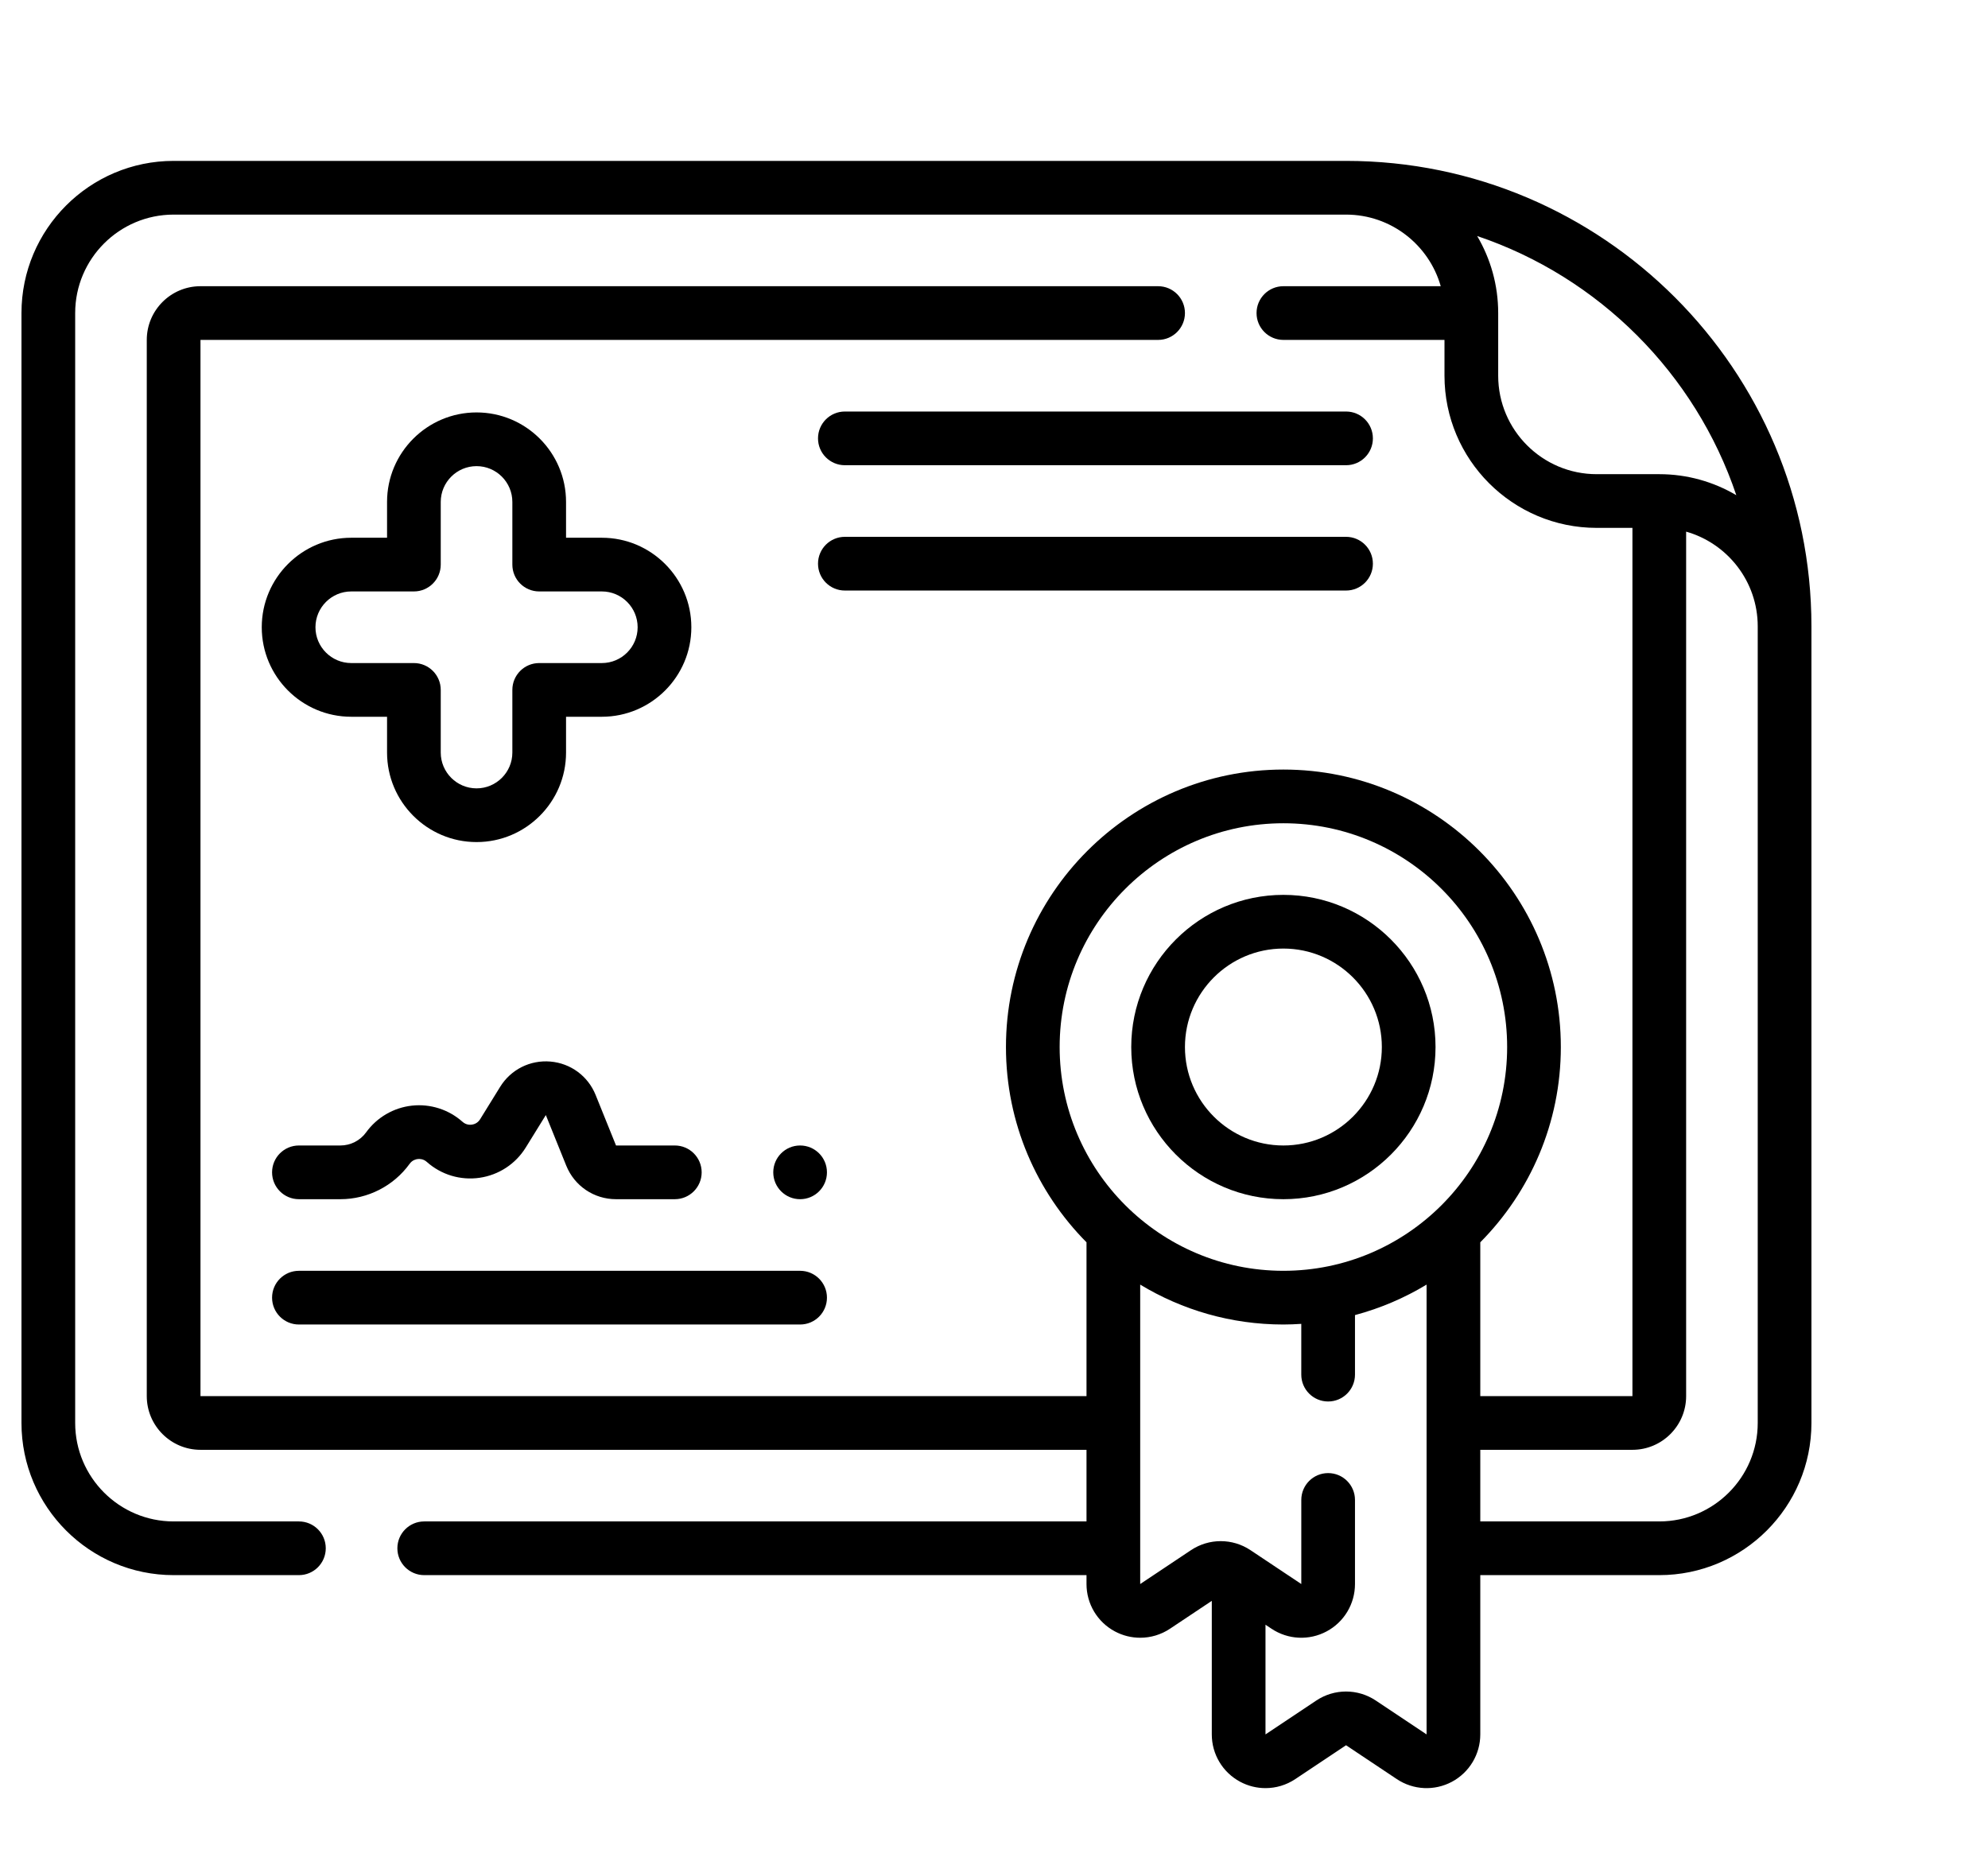
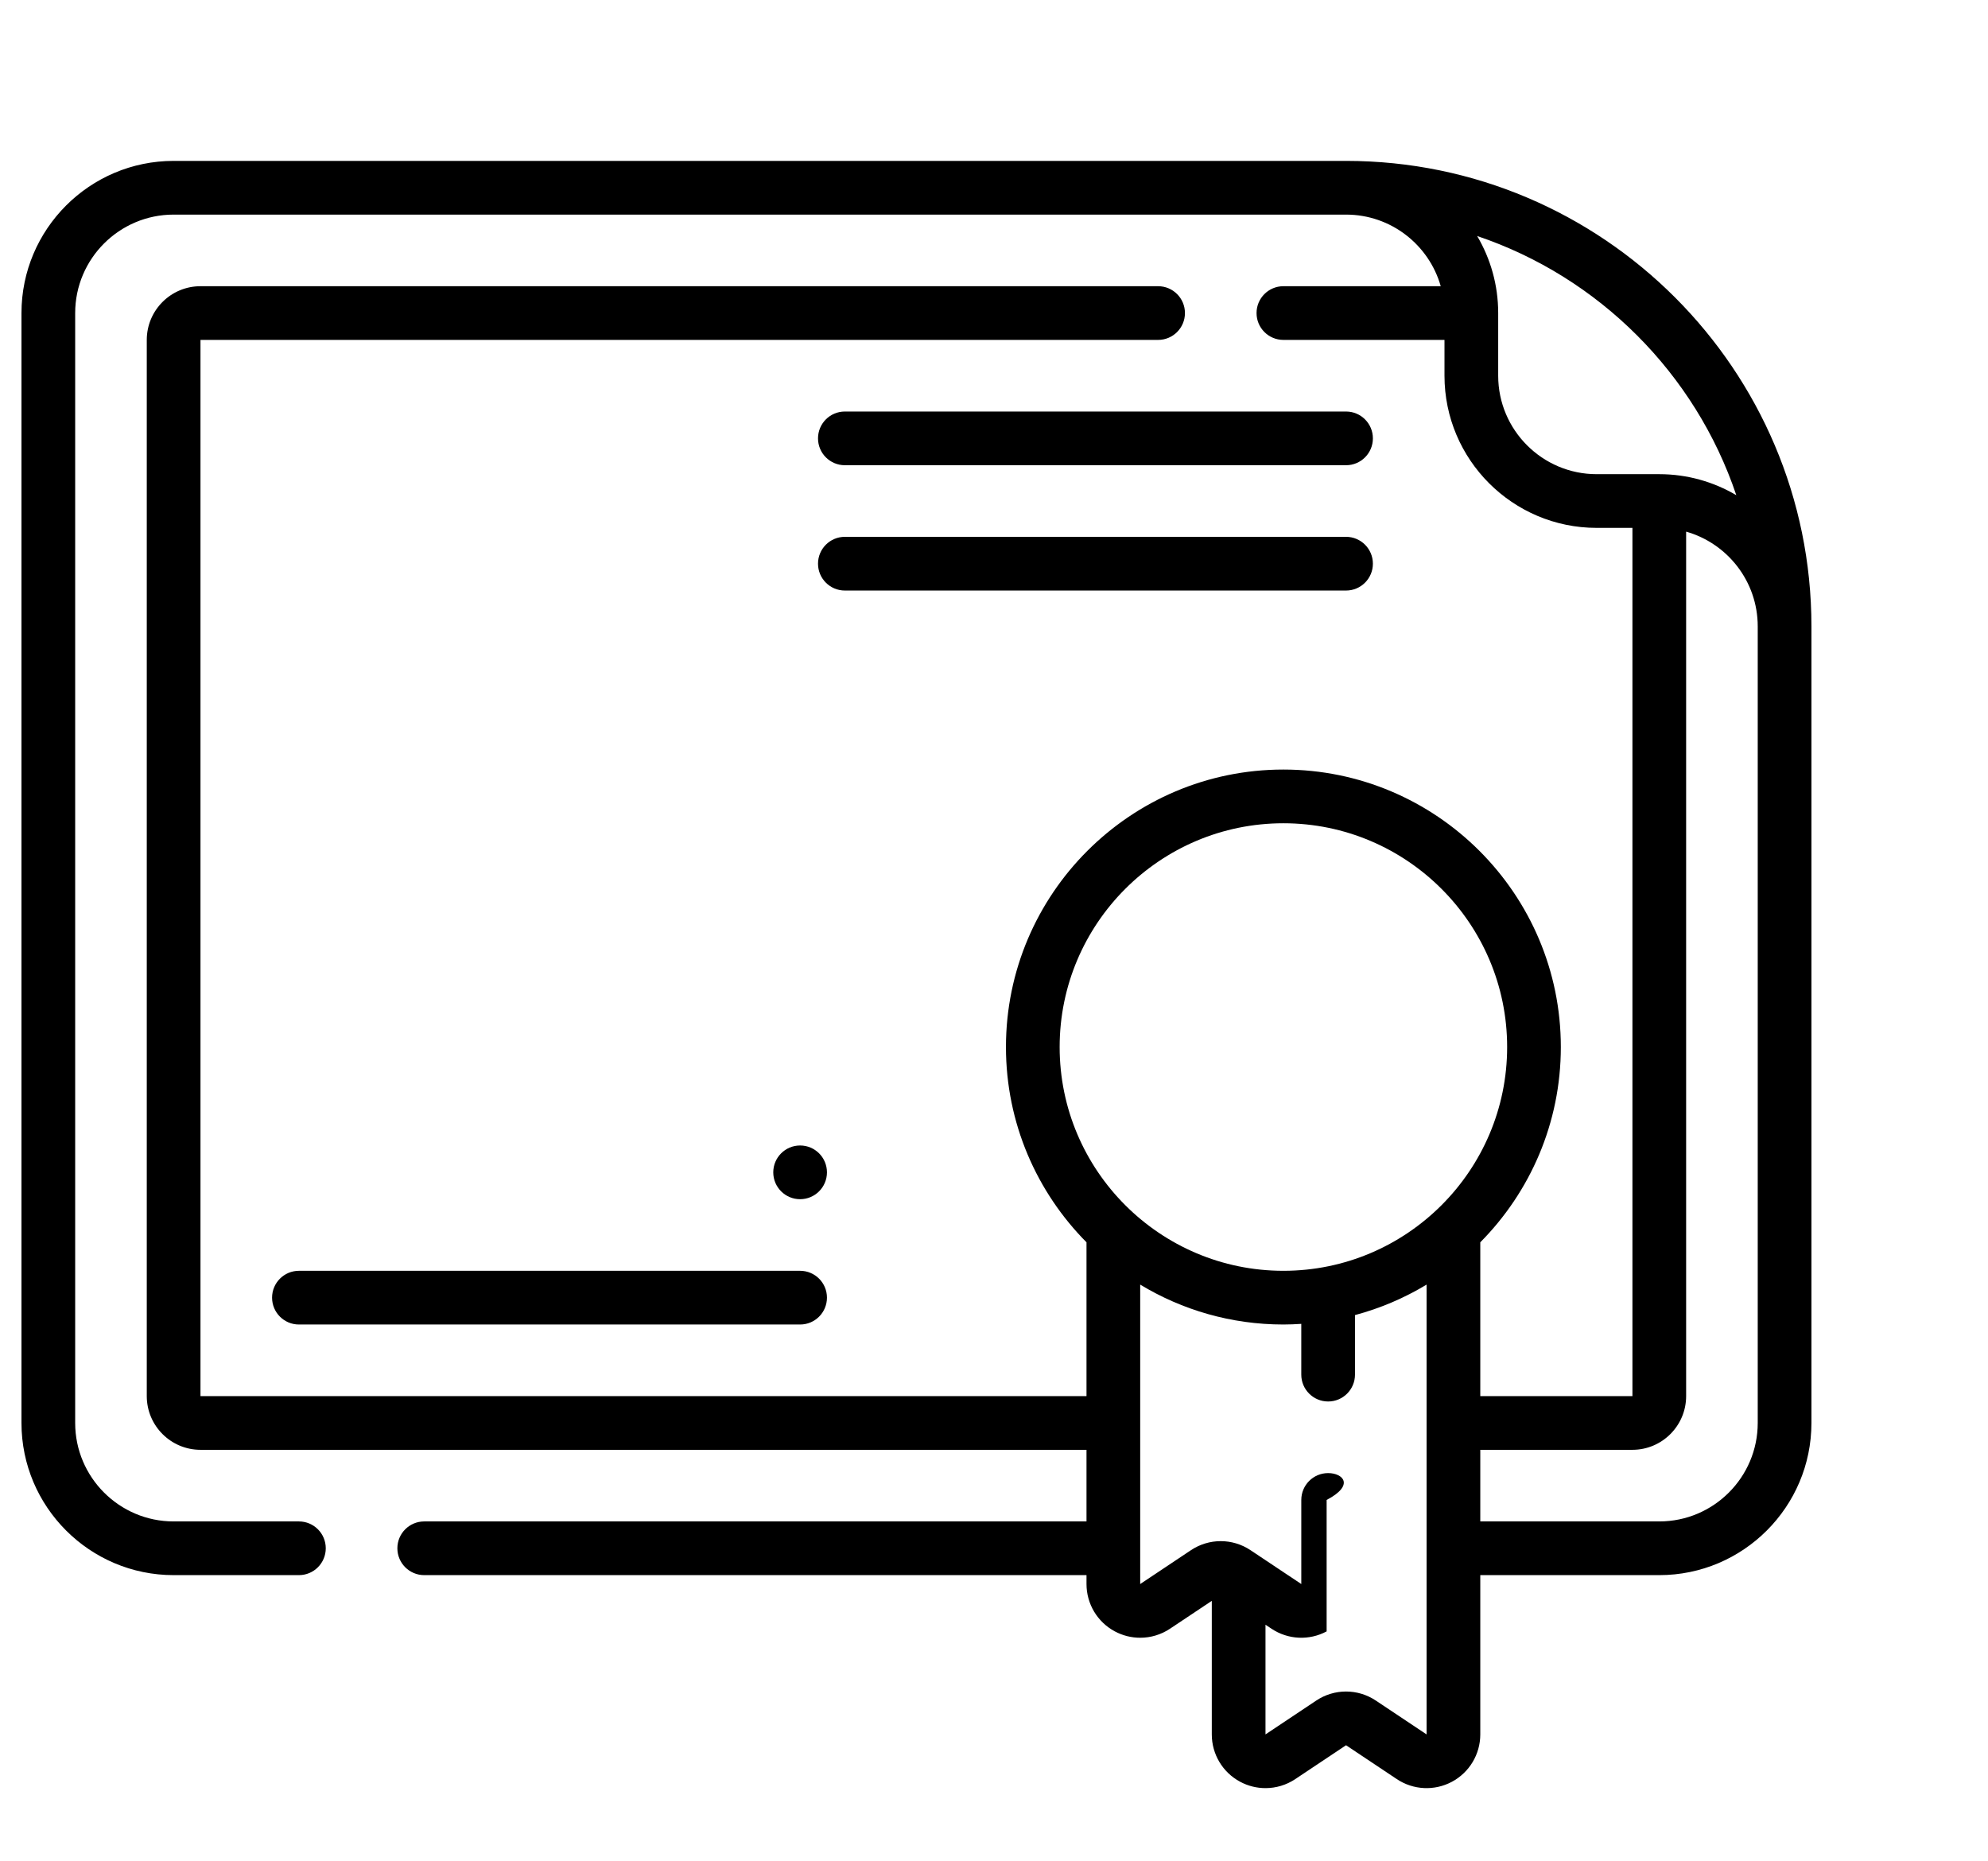
<svg xmlns="http://www.w3.org/2000/svg" width="141" height="132" viewBox="0 0 141 132" fill="none">
-   <path d="M95.469 11.41H12.315C6.364 11.41 1.523 16.251 1.523 22.201V100.912C1.523 106.862 6.364 111.703 12.315 111.703H21.201C22.253 111.703 23.105 110.851 23.105 109.799C23.105 108.747 22.253 107.895 21.201 107.895H12.315C8.464 107.895 5.332 104.762 5.332 100.912V22.201C5.332 18.351 8.464 15.219 12.315 15.219H95.469C98.659 15.219 101.354 17.37 102.185 20.297H91.025C89.974 20.297 89.121 21.149 89.121 22.201C89.121 23.253 89.974 24.105 91.025 24.105H102.451V26.645C102.451 32.595 107.292 37.435 113.242 37.435H115.781V99.008H104.99V88.1C108.519 84.541 110.703 79.647 110.703 74.252C110.703 63.401 101.876 54.574 91.025 54.574C80.175 54.574 71.348 63.401 71.348 74.252C71.348 79.647 73.532 84.541 77.061 88.1V99.008H14.219V24.105H82.139C83.191 24.105 84.043 23.253 84.043 22.201C84.043 21.149 83.191 20.297 82.139 20.297H14.219C12.119 20.297 10.41 22.005 10.41 24.105V99.008C10.41 101.108 12.119 102.816 14.219 102.816H77.061V107.895H30.088C29.036 107.895 28.184 108.747 28.184 109.799C28.184 110.851 29.036 111.703 30.088 111.703H77.061V112.335C77.061 113.742 77.831 115.029 79.072 115.693C79.636 115.995 80.254 116.144 80.87 116.144C81.608 116.144 82.344 115.929 82.982 115.504L85.947 113.527V122.999C85.947 124.406 86.718 125.693 87.959 126.357C88.523 126.659 89.14 126.808 89.756 126.808C90.495 126.808 91.23 126.593 91.868 126.168L95.469 123.767L99.069 126.168C100.24 126.948 101.738 127.021 102.979 126.357C104.219 125.693 104.99 124.406 104.99 122.999V111.703H117.686C123.636 111.703 128.477 106.862 128.477 100.912V44.418C128.477 26.218 113.67 11.41 95.469 11.41ZM106.26 26.645V22.201C106.26 20.208 105.715 18.341 104.769 16.738C113.401 19.646 120.241 26.486 123.149 35.118C121.545 34.172 119.678 33.627 117.686 33.627H113.242C109.392 33.627 106.26 30.495 106.26 26.645ZM101.182 122.999L97.581 120.598C96.298 119.743 94.639 119.743 93.356 120.598L89.756 122.999V115.219L90.182 115.504C91.353 116.284 92.851 116.357 94.092 115.693C95.332 115.029 96.103 113.742 96.103 112.335V106.371C96.103 105.319 95.251 104.467 94.199 104.467C93.147 104.467 92.295 105.319 92.295 106.371V112.335L88.694 109.934C87.411 109.079 85.752 109.079 84.469 109.934L80.869 112.335V91.1C83.835 92.895 87.311 93.93 91.025 93.93C91.452 93.93 91.874 93.911 92.294 93.884V97.484C92.294 98.536 93.147 99.389 94.199 99.389C95.251 99.389 96.103 98.536 96.103 97.484V93.262C97.911 92.778 99.617 92.046 101.181 91.1V122.999H101.182ZM91.025 90.121C82.275 90.121 75.156 83.002 75.156 74.252C75.156 65.502 82.275 58.383 91.025 58.383C99.776 58.383 106.895 65.502 106.895 74.252C106.895 83.002 99.776 90.121 91.025 90.121ZM124.668 100.912C124.668 104.762 121.536 107.895 117.686 107.895H104.99V102.816H115.781C117.881 102.816 119.59 101.108 119.59 99.008V37.702C122.517 38.533 124.668 41.228 124.668 44.418V100.912Z" fill="black" />
-   <path d="M91.025 85.043C85.075 85.043 80.234 80.202 80.234 74.252C80.234 68.302 85.075 63.461 91.025 63.461C96.976 63.461 101.816 68.302 101.816 74.252C101.816 80.202 96.976 85.043 91.025 85.043ZM91.025 67.269C87.175 67.269 84.043 70.402 84.043 74.252C84.043 78.102 87.175 81.234 91.025 81.234C94.875 81.234 98.008 78.102 98.008 74.252C98.008 70.402 94.875 67.269 91.025 67.269Z" fill="black" />
-   <path d="M47.861 85.043H43.691C42.13 85.043 40.744 84.108 40.16 82.66L38.713 79.077L37.291 81.376C36.57 82.543 35.377 83.326 34.019 83.524C32.66 83.722 31.295 83.311 30.27 82.398C30.032 82.186 29.769 82.179 29.634 82.194C29.498 82.209 29.242 82.272 29.055 82.531C27.92 84.104 26.084 85.043 24.144 85.043H21.201C20.149 85.043 19.297 84.19 19.297 83.139C19.297 82.087 20.149 81.234 21.201 81.234H24.144C24.864 81.234 25.546 80.886 25.968 80.302C26.734 79.24 27.919 78.55 29.221 78.408C30.521 78.266 31.828 78.684 32.805 79.555C33.054 79.777 33.329 79.776 33.471 79.755C33.613 79.734 33.877 79.658 34.052 79.374L35.474 77.074C36.233 75.846 37.599 75.16 39.037 75.282C40.475 75.404 41.705 76.312 42.245 77.651L43.692 81.234H47.861C48.913 81.234 49.766 82.087 49.766 83.139C49.766 84.19 48.913 85.043 47.861 85.043Z" fill="black" />
+   <path d="M95.469 11.41H12.315C6.364 11.41 1.523 16.251 1.523 22.201V100.912C1.523 106.862 6.364 111.703 12.315 111.703H21.201C22.253 111.703 23.105 110.851 23.105 109.799C23.105 108.747 22.253 107.895 21.201 107.895H12.315C8.464 107.895 5.332 104.762 5.332 100.912V22.201C5.332 18.351 8.464 15.219 12.315 15.219H95.469C98.659 15.219 101.354 17.37 102.185 20.297H91.025C89.974 20.297 89.121 21.149 89.121 22.201C89.121 23.253 89.974 24.105 91.025 24.105H102.451V26.645C102.451 32.595 107.292 37.435 113.242 37.435H115.781V99.008H104.99V88.1C108.519 84.541 110.703 79.647 110.703 74.252C110.703 63.401 101.876 54.574 91.025 54.574C80.175 54.574 71.348 63.401 71.348 74.252C71.348 79.647 73.532 84.541 77.061 88.1V99.008H14.219V24.105H82.139C83.191 24.105 84.043 23.253 84.043 22.201C84.043 21.149 83.191 20.297 82.139 20.297H14.219C12.119 20.297 10.41 22.005 10.41 24.105V99.008C10.41 101.108 12.119 102.816 14.219 102.816H77.061V107.895H30.088C29.036 107.895 28.184 108.747 28.184 109.799C28.184 110.851 29.036 111.703 30.088 111.703H77.061V112.335C77.061 113.742 77.831 115.029 79.072 115.693C79.636 115.995 80.254 116.144 80.87 116.144C81.608 116.144 82.344 115.929 82.982 115.504L85.947 113.527V122.999C85.947 124.406 86.718 125.693 87.959 126.357C88.523 126.659 89.14 126.808 89.756 126.808C90.495 126.808 91.23 126.593 91.868 126.168L95.469 123.767L99.069 126.168C100.24 126.948 101.738 127.021 102.979 126.357C104.219 125.693 104.99 124.406 104.99 122.999V111.703H117.686C123.636 111.703 128.477 106.862 128.477 100.912V44.418C128.477 26.218 113.67 11.41 95.469 11.41ZM106.26 26.645V22.201C106.26 20.208 105.715 18.341 104.769 16.738C113.401 19.646 120.241 26.486 123.149 35.118C121.545 34.172 119.678 33.627 117.686 33.627H113.242C109.392 33.627 106.26 30.495 106.26 26.645ZM101.182 122.999L97.581 120.598C96.298 119.743 94.639 119.743 93.356 120.598L89.756 122.999V115.219L90.182 115.504C91.353 116.284 92.851 116.357 94.092 115.693V106.371C96.103 105.319 95.251 104.467 94.199 104.467C93.147 104.467 92.295 105.319 92.295 106.371V112.335L88.694 109.934C87.411 109.079 85.752 109.079 84.469 109.934L80.869 112.335V91.1C83.835 92.895 87.311 93.93 91.025 93.93C91.452 93.93 91.874 93.911 92.294 93.884V97.484C92.294 98.536 93.147 99.389 94.199 99.389C95.251 99.389 96.103 98.536 96.103 97.484V93.262C97.911 92.778 99.617 92.046 101.181 91.1V122.999H101.182ZM91.025 90.121C82.275 90.121 75.156 83.002 75.156 74.252C75.156 65.502 82.275 58.383 91.025 58.383C99.776 58.383 106.895 65.502 106.895 74.252C106.895 83.002 99.776 90.121 91.025 90.121ZM124.668 100.912C124.668 104.762 121.536 107.895 117.686 107.895H104.99V102.816H115.781C117.881 102.816 119.59 101.108 119.59 99.008V37.702C122.517 38.533 124.668 41.228 124.668 44.418V100.912Z" fill="black" />
  <path d="M56.748 93.93H21.201C20.149 93.93 19.297 93.077 19.297 92.025C19.297 90.974 20.149 90.121 21.201 90.121H56.748C57.8 90.121 58.652 90.974 58.652 92.025C58.652 93.077 57.8 93.93 56.748 93.93Z" fill="black" />
  <path d="M95.469 41.879H59.922C58.87 41.879 58.018 41.026 58.018 39.975C58.018 38.923 58.87 38.07 59.922 38.07H95.469C96.521 38.07 97.373 38.923 97.373 39.975C97.373 41.026 96.521 41.879 95.469 41.879Z" fill="black" />
  <path d="M95.469 32.992H59.922C58.87 32.992 58.018 32.14 58.018 31.088C58.018 30.036 58.87 29.184 59.922 29.184H95.469C96.521 29.184 97.373 30.036 97.373 31.088C97.373 32.14 96.521 32.992 95.469 32.992Z" fill="black" />
-   <path d="M33.8 59.717C30.3 59.717 27.452 56.869 27.452 53.369V50.83H24.913C21.413 50.83 18.565 47.983 18.565 44.483C18.565 40.982 21.413 38.135 24.913 38.135H27.452V35.596C27.452 32.096 30.299 29.248 33.8 29.248C37.3 29.248 40.147 32.096 40.147 35.596V38.135H42.687C46.186 38.135 49.034 40.982 49.034 44.483C49.034 47.983 46.186 50.83 42.687 50.83H40.147V53.369C40.147 56.87 37.3 59.717 33.8 59.717ZM24.913 41.943C23.513 41.943 22.374 43.082 22.374 44.483C22.374 45.883 23.513 47.022 24.913 47.022H29.356C30.408 47.022 31.26 47.874 31.26 48.926V53.369C31.26 54.769 32.4 55.908 33.8 55.908C35.2 55.908 36.339 54.769 36.339 53.369V48.926C36.339 47.874 37.191 47.022 38.243 47.022H42.687C44.087 47.022 45.225 45.883 45.225 44.483C45.225 43.082 44.087 41.943 42.687 41.943H38.243C37.191 41.943 36.339 41.091 36.339 40.039V35.596C36.339 34.196 35.2 33.057 33.8 33.057C32.4 33.057 31.26 34.196 31.26 35.596V40.039C31.26 41.091 30.408 41.943 29.356 41.943H24.913Z" fill="black" />
  <path d="M56.748 85.043C57.8 85.043 58.652 84.19 58.652 83.139C58.652 82.087 57.8 81.234 56.748 81.234C55.696 81.234 54.844 82.087 54.844 83.139C54.844 84.19 55.696 85.043 56.748 85.043Z" fill="black" />
</svg>